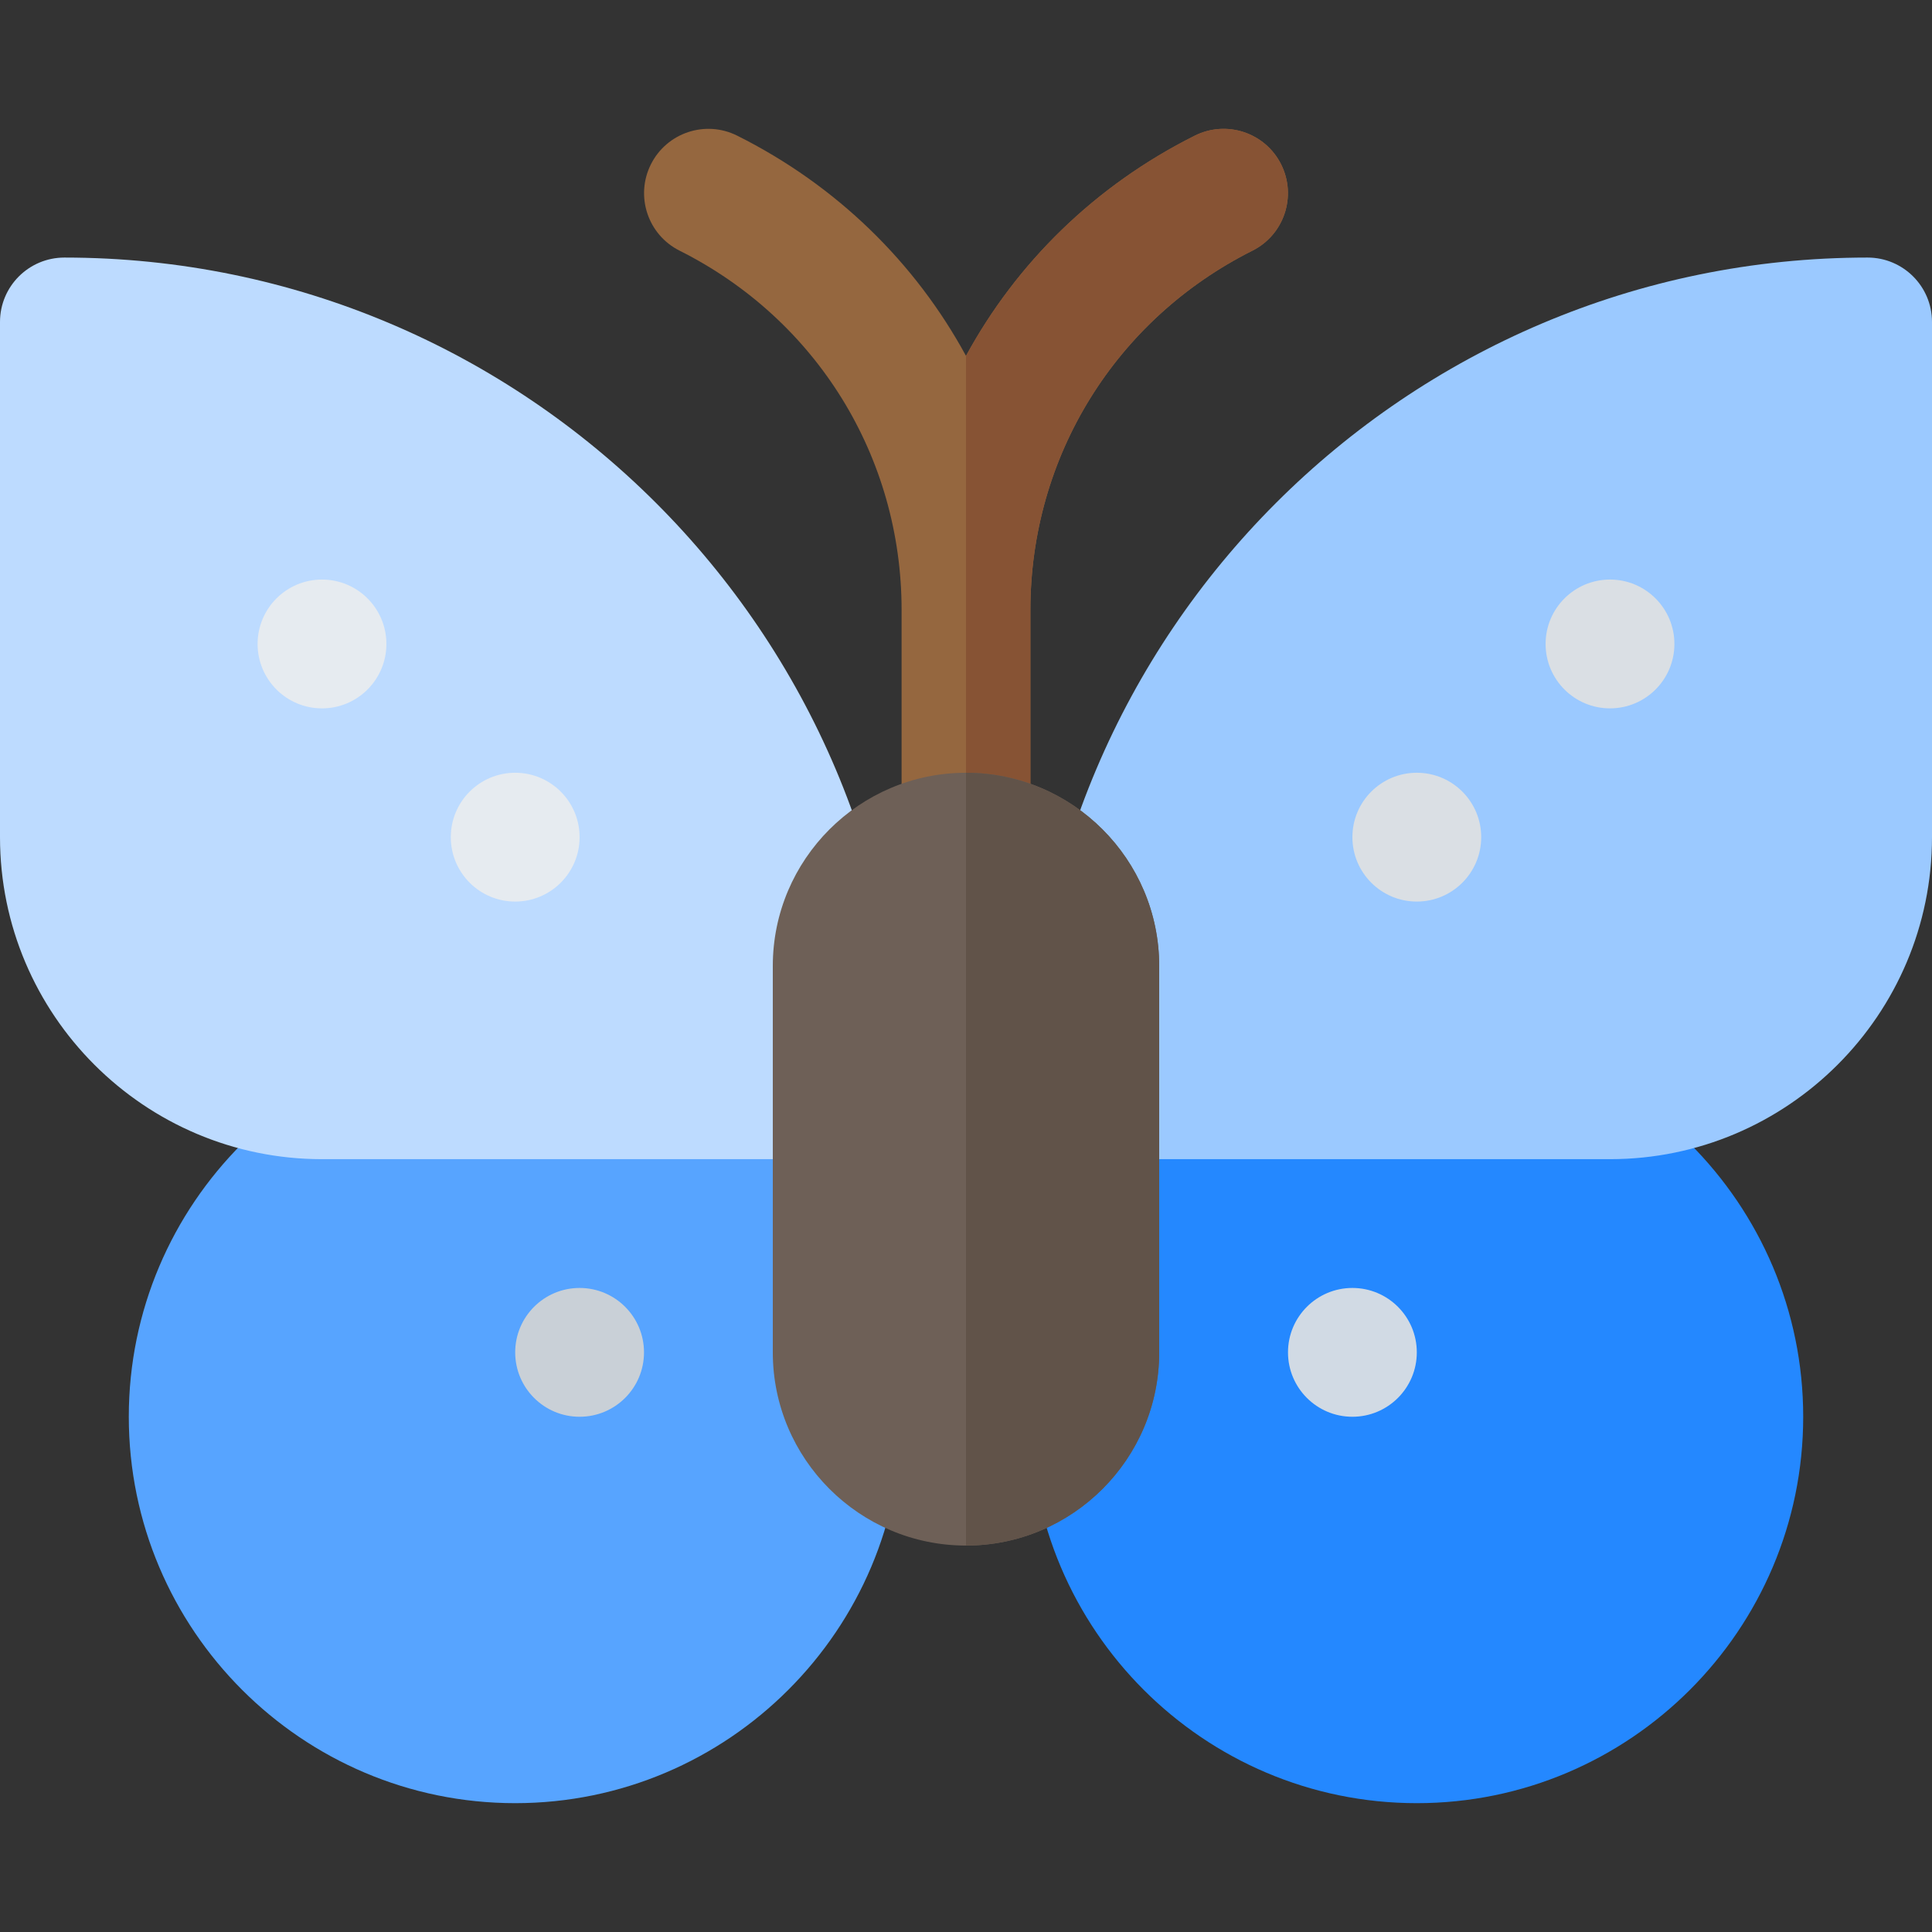
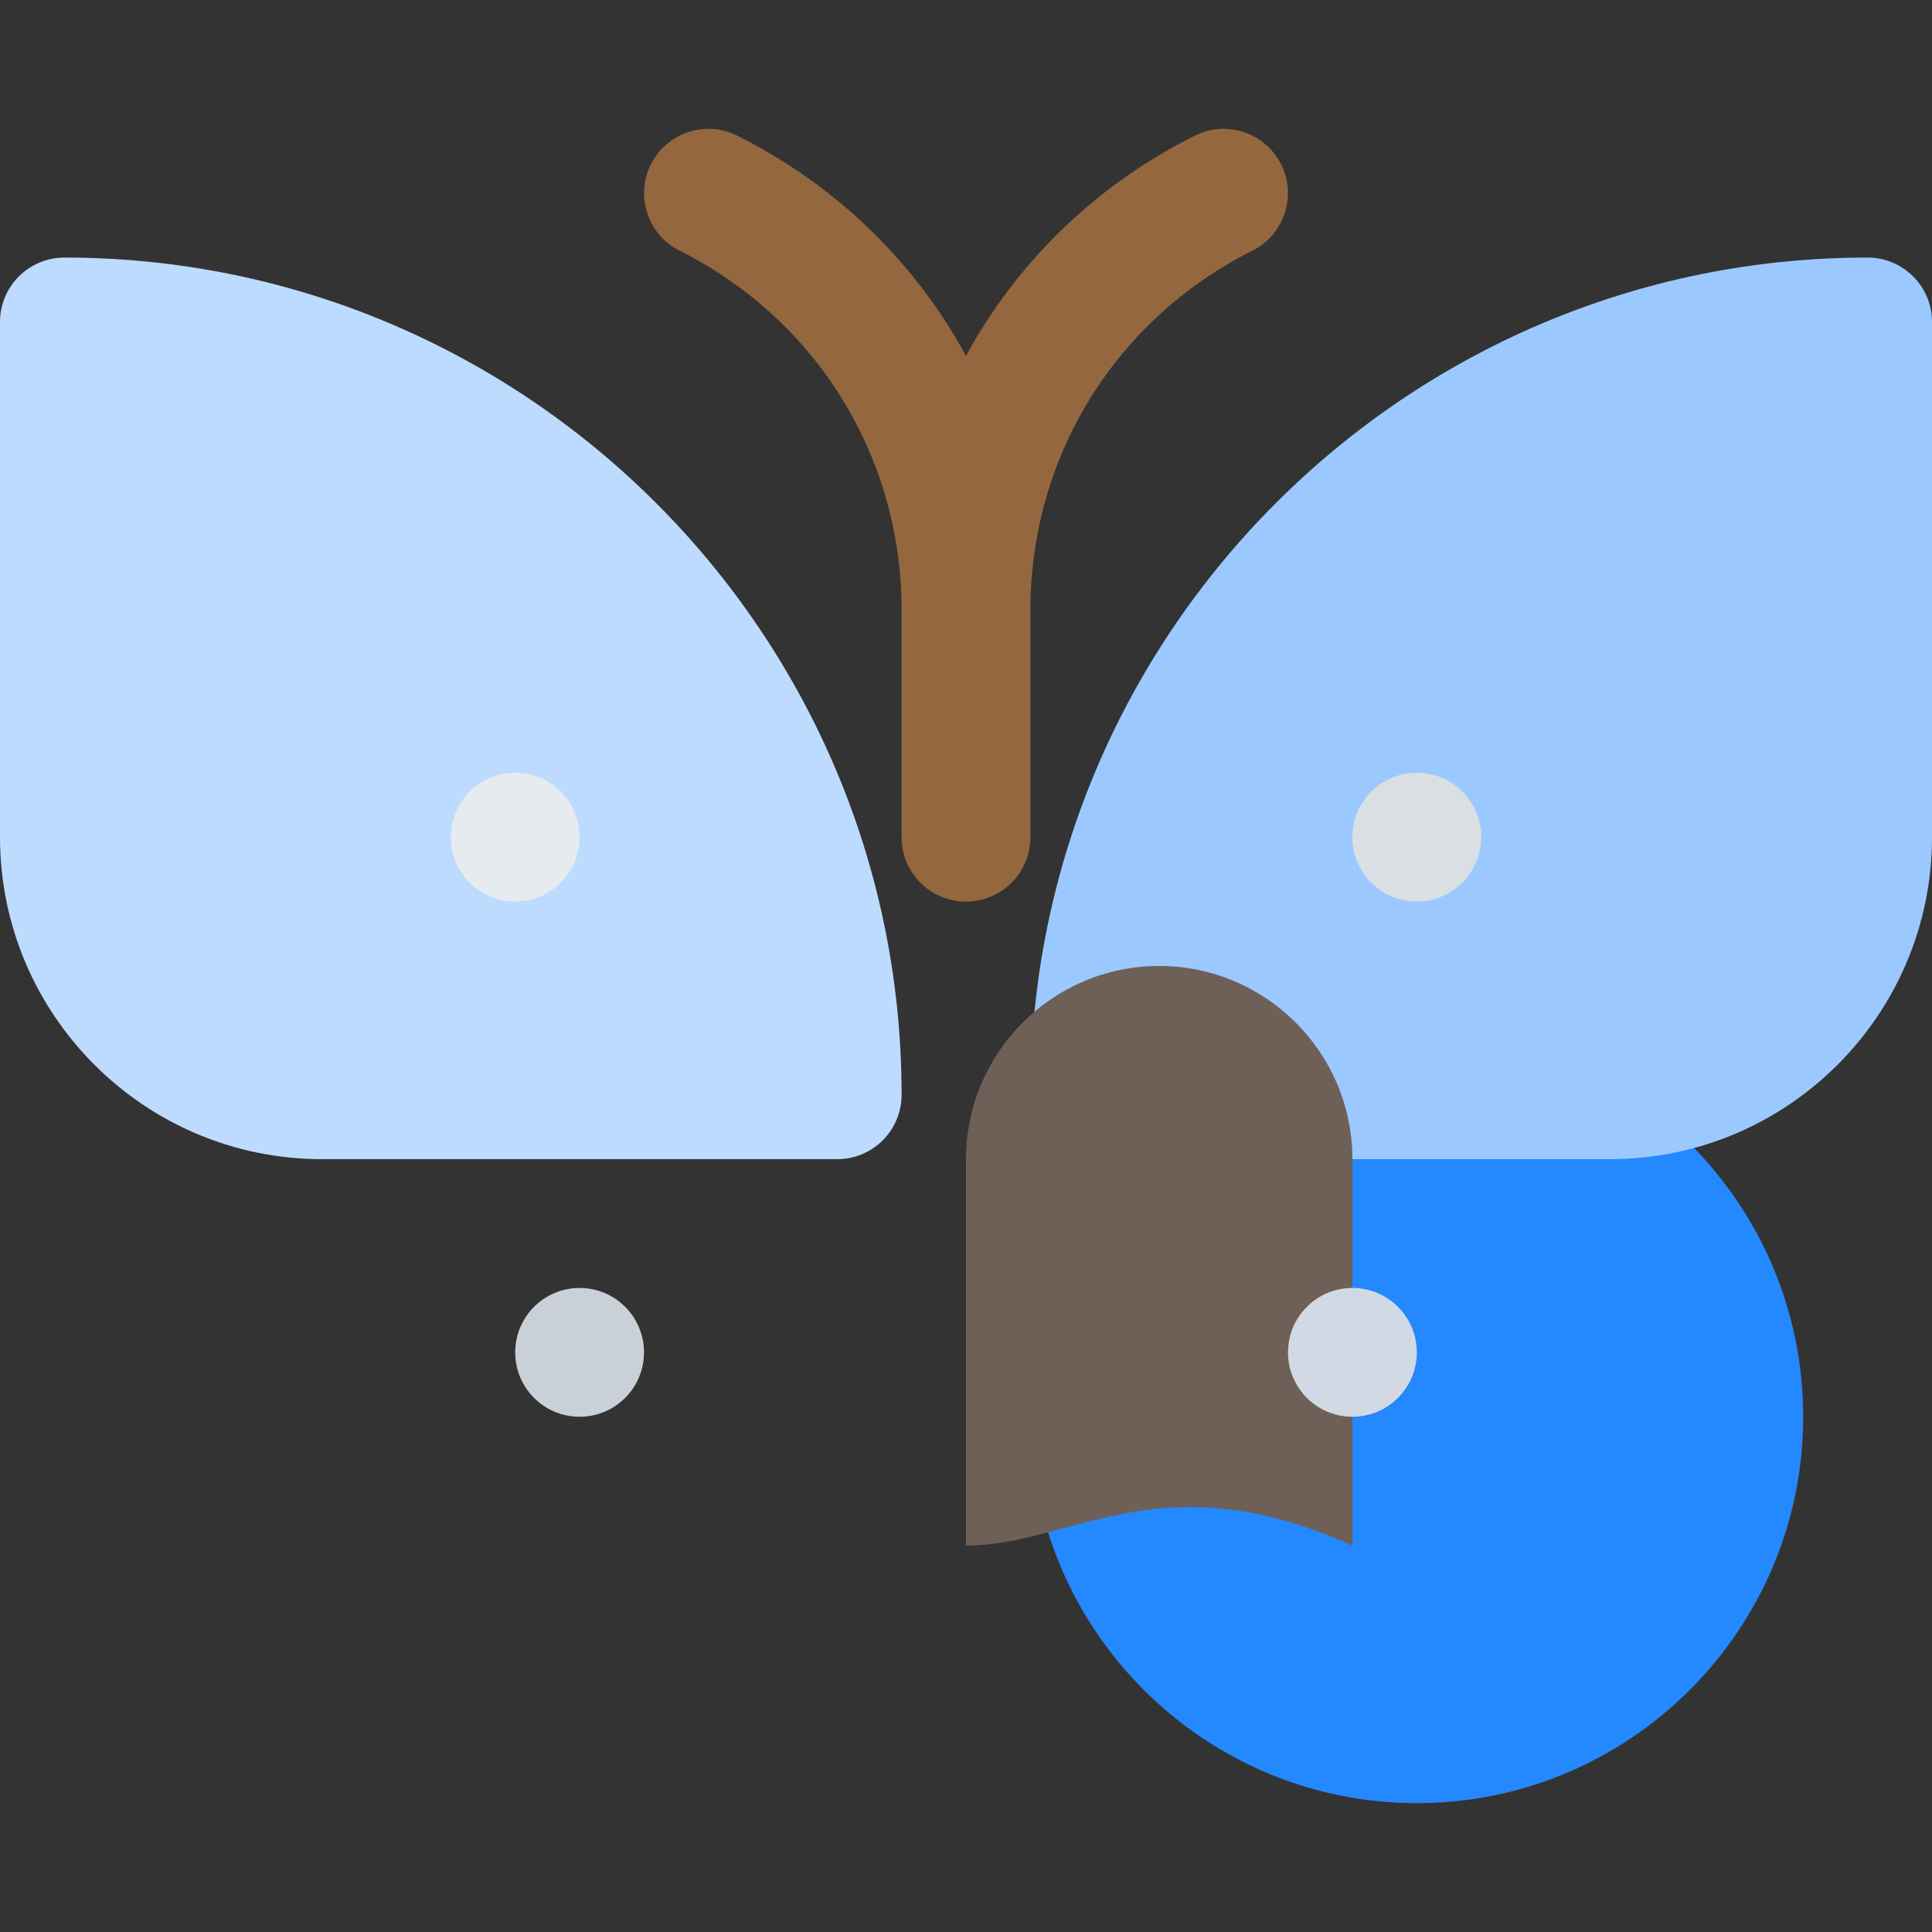
<svg xmlns="http://www.w3.org/2000/svg" height="800px" width="800px" version="1.1" id="Layer_1" viewBox="0 0 512 512" xml:space="preserve">
  <rect x="0" y="0" width="512" height="512" fill="#333333" stroke="none" />
  <path style="fill:#95673F;" d="M331.889,66.438c-36.294,18.204-58.822,54.613-58.822,95.232v60.188  c0,9.444-7.622,17.067-17.067,17.067c-9.445,0-17.067-7.623-17.067-17.067V161.67c0-40.618-22.528-77.028-58.822-95.232  c-8.42-4.21-11.833-14.45-7.625-22.869c4.211-8.42,14.45-11.833,22.869-7.623C221.753,49.143,242.574,69.623,256,94.313  c13.425-24.69,34.247-45.17,60.645-58.368c8.42-4.21,18.658-0.796,22.869,7.623C343.723,51.989,340.308,62.228,331.889,66.438z" />
-   <path style="fill:#875334;" d="M331.889,66.438c-36.294,18.204-58.822,54.613-58.822,95.232v60.188  c0,9.444-7.622,17.067-17.067,17.067V94.313c13.425-24.69,34.247-45.17,60.645-58.368c8.42-4.21,18.658-0.796,22.869,7.623  C343.723,51.989,340.308,62.228,331.889,66.438z" />
-   <path style="fill:#57A4FF;" d="M136.533,477.858c-56.461,0-102.4-45.939-102.4-102.4s45.939-102.4,102.4-102.4h85.333  c9.428,0,17.067,7.639,17.067,17.067v85.333C238.933,431.92,192.994,477.858,136.533,477.858z" />
  <path style="fill:#2488FF;" d="M375.467,477.858c-56.461,0-102.4-45.939-102.4-102.4v-85.333c0-9.428,7.639-17.067,17.067-17.067  h85.333c56.461,0,102.4,45.939,102.4,102.4S431.928,477.858,375.467,477.858z" />
  <path style="fill:#9BC9FF;" d="M426.667,307.191H290.133c-9.428,0-17.067-7.639-17.067-17.067  c0-122.338,99.528-221.867,221.867-221.867c9.422,0,17.067,7.639,17.067,17.067v136.533  C512,268.914,473.722,307.191,426.667,307.191z" />
  <path style="fill:#BDDBFF;" d="M221.867,307.191H85.333C38.278,307.191,0,268.913,0,221.858V85.325  c0-9.428,7.639-17.067,17.067-17.067c122.338,0,221.867,99.528,221.867,221.867C238.933,299.553,231.294,307.191,221.867,307.191z" />
-   <path style="fill:#6E6057;" d="M256,409.591c-28.233,0-51.2-22.967-51.2-51.2v-102.4c0-28.233,22.967-51.2,51.2-51.2  s51.2,22.967,51.2,51.2v102.4C307.2,386.625,284.233,409.591,256,409.591z" />
+   <path style="fill:#6E6057;" d="M256,409.591v-102.4c0-28.233,22.967-51.2,51.2-51.2  s51.2,22.967,51.2,51.2v102.4C307.2,386.625,284.233,409.591,256,409.591z" />
  <circle style="fill:#D1DAE4;" cx="358.4" cy="358.389" r="17.067" />
  <circle style="fill:#C9D0D7;" cx="153.6" cy="358.389" r="17.067" />
  <g>
    <circle style="fill:#DADFE4;" cx="375.467" cy="221.856" r="17.067" />
-     <circle style="fill:#DADFE4;" cx="426.667" cy="170.656" r="17.067" />
  </g>
  <g>
    <circle style="fill:#E6EBF0;" cx="136.533" cy="221.856" r="17.067" />
-     <circle style="fill:#E6EBF0;" cx="85.333" cy="170.656" r="17.067" />
  </g>
-   <path style="fill:#615349;" d="M307.2,358.391v-102.4c0-28.233-22.967-51.2-51.2-51.2v204.8  C284.233,409.591,307.2,386.625,307.2,358.391z" />
</svg>